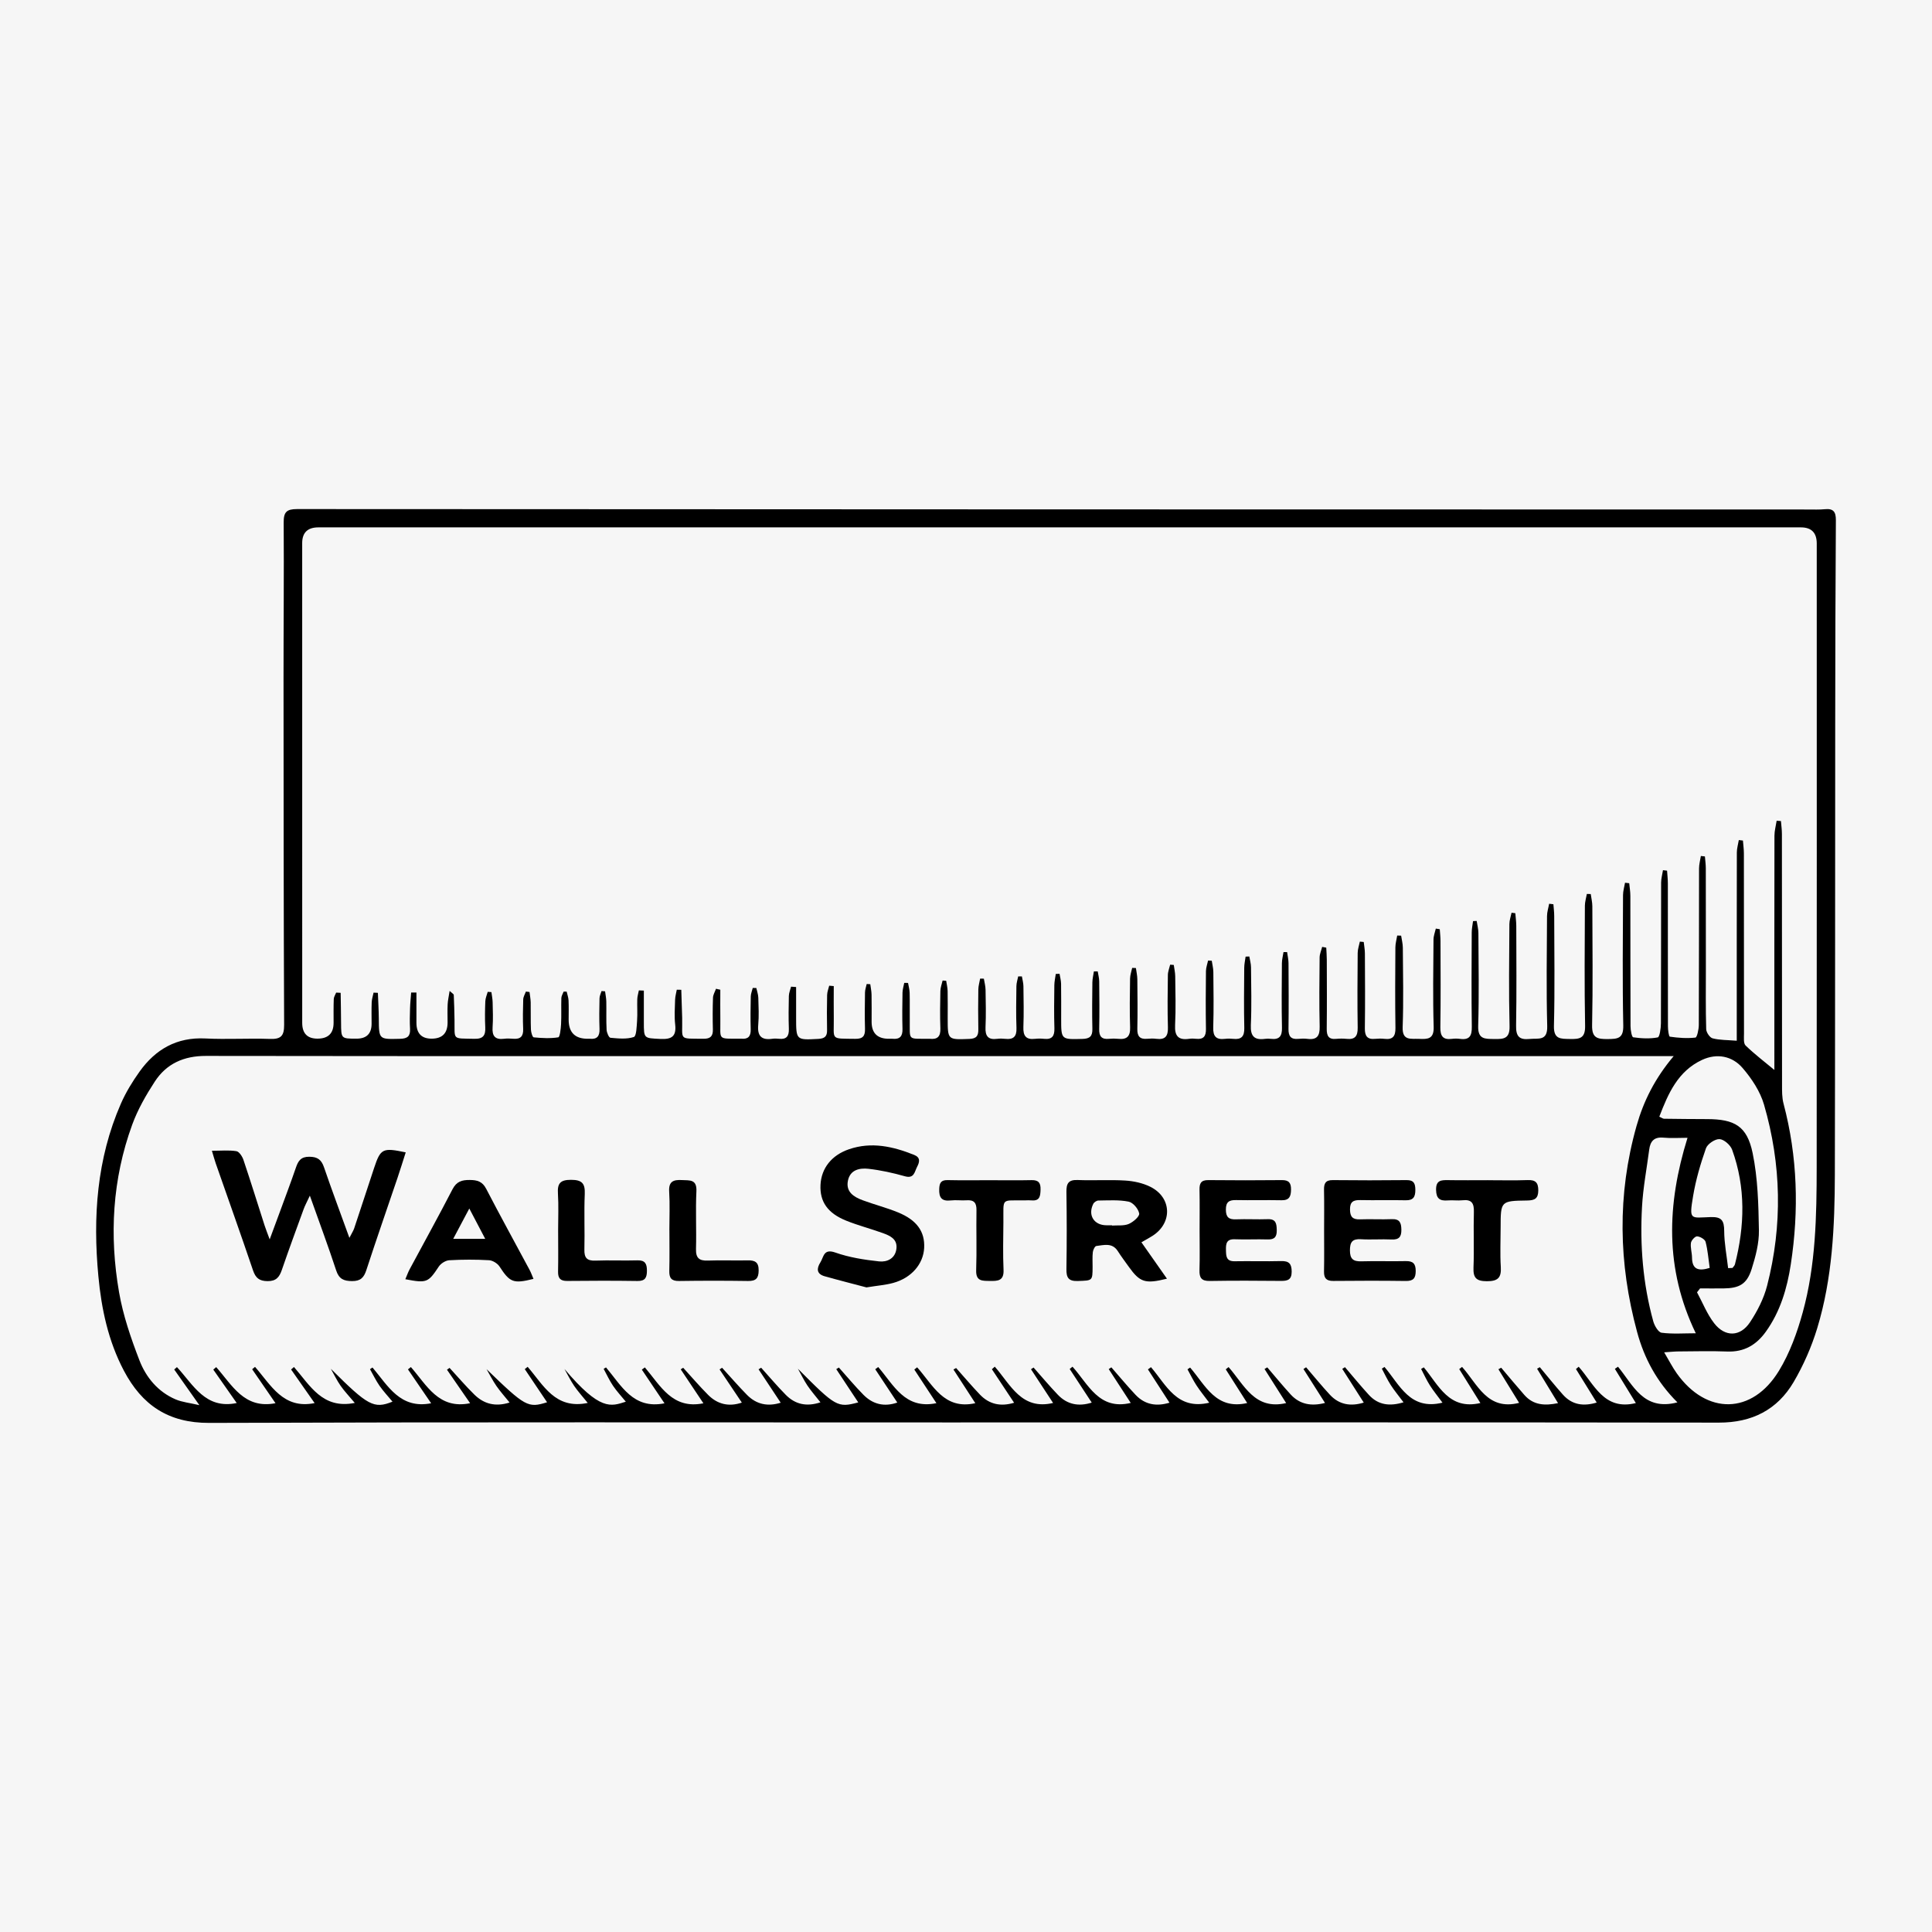
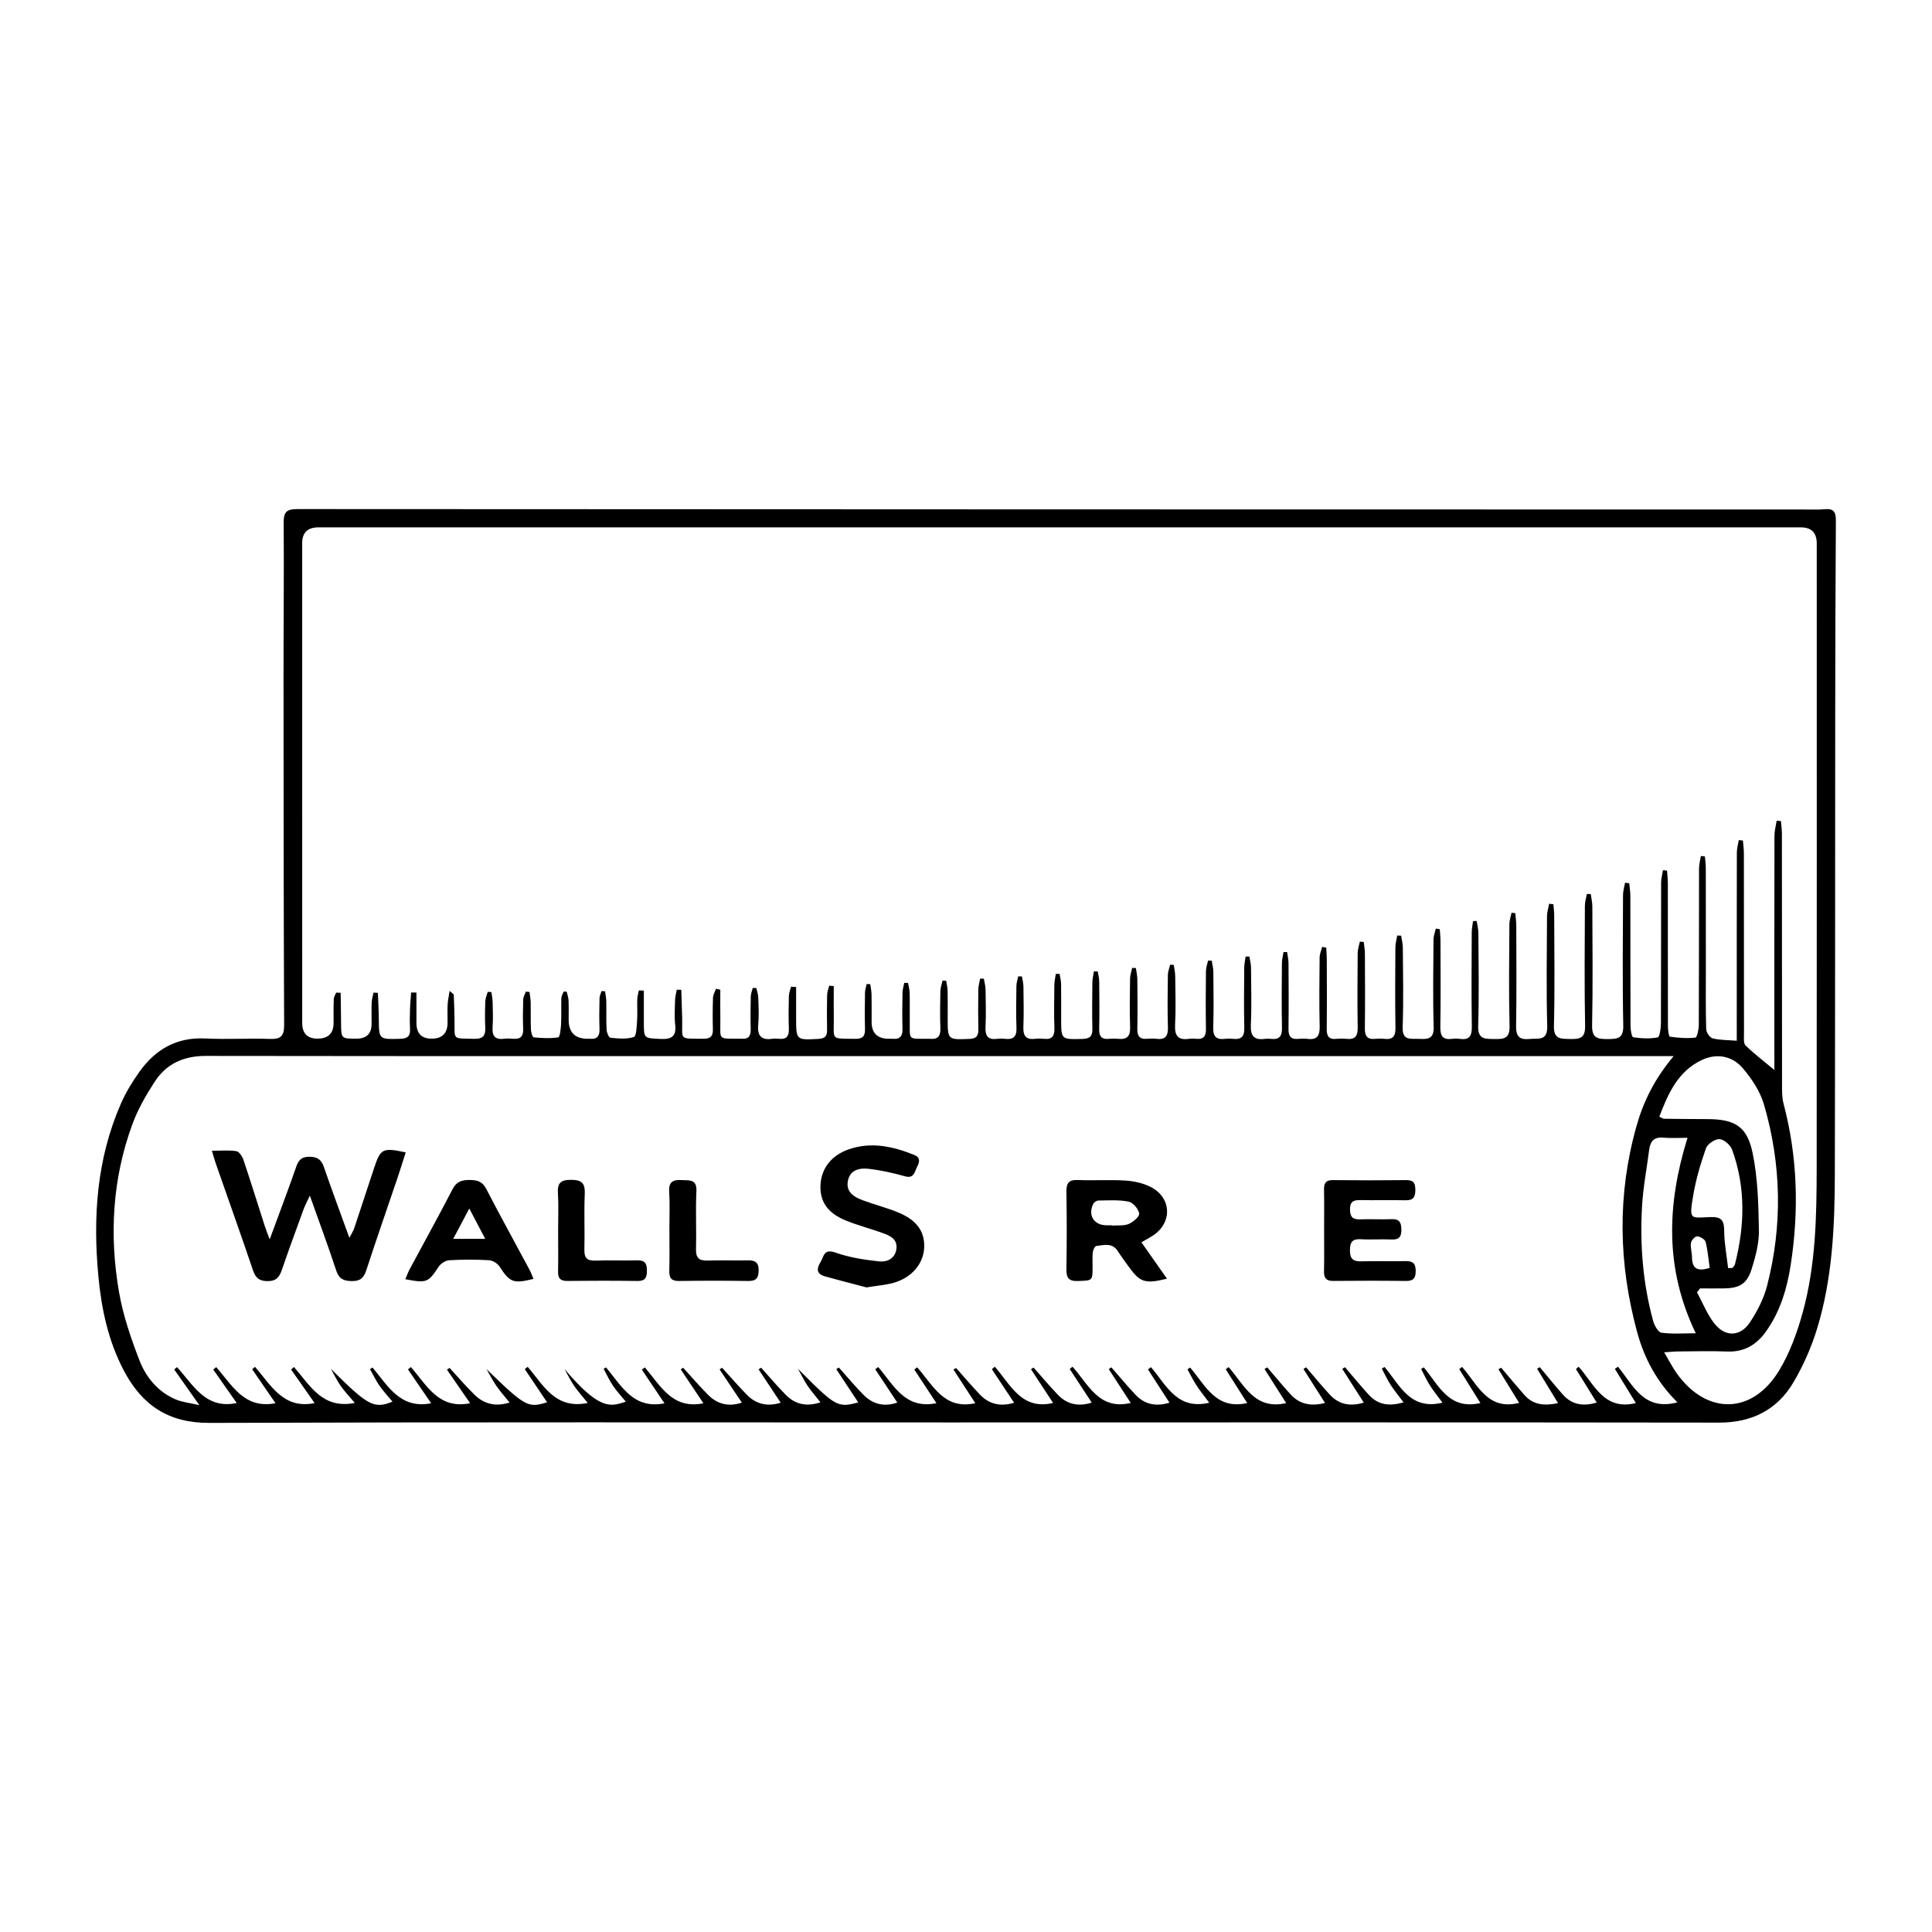
<svg xmlns="http://www.w3.org/2000/svg" id="_Слой_2" data-name="Слой 2" viewBox="0 0 900 900">
  <defs>
    <style> .cls-1 { fill: #f6f6f6; } </style>
  </defs>
  <g id="_Слой_1-2" data-name="Слой 1">
-     <rect class="cls-1" width="900" height="900" />
    <g>
      <path d="M447.5,662.63c-116.69,0-233.37-.21-350.05,.21-19.09,.07-31.33-8.37-39.74-24.32-7.27-13.79-10.46-28.75-11.89-44.08-2.58-27.52-.76-54.57,10.48-80.28,2.31-5.28,5.39-10.32,8.75-15.01,7.44-10.38,17.31-16.06,30.62-15.39,10.02,.51,20.1-.15,30.13,.21,5.09,.18,6.58-1.42,6.56-6.53-.23-53.88-.26-107.77-.28-161.66-.01-24.12,.24-48.25,.07-72.37-.03-4.84,1.32-6.26,6.21-6.26,234.6,.15,469.21,.17,703.81,.2,2.64,0,5.3,.12,7.93-.14,3.96-.39,5.15,1.21,5.12,5.12-.21,31.52-.28,63.03-.31,94.55-.07,70.09-.01,140.17-.17,210.26-.06,24.16-1.12,48.32-8.22,71.63-2.64,8.66-6.38,17.2-10.96,25.01-7.62,12.98-19.44,18.95-34.83,18.93-117.74-.17-235.48-.09-353.23-.09Zm380.1-280.31c.68,.05,1.35,.11,2.03,.16,.16,1.99,.45,3.99,.45,5.98,.03,38.92,.01,77.84,.06,116.75,0,2.98-.05,6.07,.7,8.91,6.55,24.73,7.22,49.72,3.38,74.86-1.71,11.19-4.89,22.01-11.65,31.41-4.4,6.12-10.09,9.5-17.94,9.2-7.57-.3-15.16-.08-22.73-.04-1.86,.01-3.72,.22-6.67,.41,2.27,3.82,3.84,6.93,5.83,9.74,13.87,19.54,35.16,19.36,47.64-1.13,5.04-8.27,8.49-17.81,11.08-27.21,6.09-22.08,6.48-44.88,6.5-67.61,.07-96.85,.03-193.71,.03-290.56q0-7.52-7.39-7.52c-230.2,0-460.39,0-690.59,0q-7.55,0-7.56,7.32c0,74.49,0,148.98,.01,223.47q0,7.37,7.08,7.38,7.53,.01,7.54-7.37c0-3.7-.06-7.4,.08-11.09,.04-1.01,.73-1.99,1.12-2.99,.7,.04,1.39,.07,2.09,.11,.07,4.7,.17,9.41,.19,14.11,.05,7.24,.03,7.24,7.2,7.24q6.99,0,7.02-6.9c.01-3.35-.09-6.7,.05-10.04,.06-1.51,.57-3,.87-4.5,.67,.03,1.34,.07,2.01,.1,.15,4.01,.4,8.01,.43,12.02,.07,9.76,.02,9.63,9.95,9.39,3.43-.08,4.79-1.26,4.6-4.66-.18-3.16-.1-6.34,0-9.51,.07-2.47,.34-4.94,.52-7.4,.82,0,1.64,0,2.46,.01,0,4.71,0,9.42,0,14.12q.01,7.36,7.05,7.37,7.45,0,7.46-7.51c0-2.82-.11-5.64,.03-8.45,.09-1.87,.53-3.72,.92-6.28,1.24,1.15,1.91,1.48,1.93,1.84,.18,3.86,.29,7.72,.35,11.58,.16,9.68-1.33,8.63,9.28,8.89,4.1,.1,5.22-1.64,5.04-5.36-.2-4.04-.13-8.1,.03-12.15,.06-1.47,.73-2.92,1.12-4.37,.57,.04,1.15,.08,1.72,.13,.2,1.58,.54,3.15,.57,4.73,.09,3.87,.25,7.76-.02,11.62-.3,4.14,1.2,5.93,5.4,5.38,1.39-.18,2.82-.12,4.23,0,3.41,.28,4.75-1.18,4.61-4.61-.19-4.57-.12-9.16,.03-13.73,.04-1.23,.81-2.44,1.25-3.65,.56,.07,1.12,.14,1.68,.21,.19,1.61,.51,3.22,.55,4.84,.08,4.22-.06,8.46,.11,12.68,.05,1.27,.73,3.55,1.29,3.6,3.81,.36,7.72,.59,11.45-.01,.76-.12,1.18-3.97,1.3-6.13,.21-4.04,0-8.1,.13-12.15,.03-1.02,.69-2.01,1.07-3.02,.47,0,.93,0,1.4,0,.31,1.36,.81,2.7,.88,4.07,.14,2.99,.05,5.99,.05,8.98q0,9.15,9.26,8.91c.18,0,.35-.02,.53,0,3.45,.38,4.72-1.2,4.59-4.6-.18-4.75-.11-9.51,0-14.26,.03-1.13,.61-2.24,.94-3.36,.55,.04,1.1,.09,1.65,.13,.2,1.58,.54,3.15,.57,4.73,.09,4.4-.1,8.81,.14,13.2,.07,1.32,1.06,3.65,1.8,3.71,3.64,.33,7.56,.75,10.89-.36,1.23-.41,1.31-4.91,1.51-7.57,.24-3.33-.02-6.69,.09-10.03,.04-1.38,.48-2.74,.74-4.11,.77,.03,1.55,.06,2.32,.09,0,4.89,0,9.78,0,14.67,0,7.76,.02,7.46,7.68,7.85,5.19,.26,7.55-1.09,6.92-6.68-.43-3.82-.16-7.74-.04-11.61,.05-1.55,.51-3.09,.78-4.64,.7,.01,1.4,.03,2.1,.04,.14,4.35,.31,8.7,.41,13.05,.25,10.69-1.97,9.61,9.93,9.76,3.19,.04,4.46-1.17,4.38-4.33-.13-4.93-.13-9.86,.05-14.79,.05-1.41,.91-2.78,1.4-4.17,.67,.15,1.34,.3,2.01,.45,0,4.68-.06,9.36,.01,14.04,.14,9.52-1.55,8.74,9.29,8.77,.18,0,.35-.02,.53,0,3.2,.31,4.41-1.18,4.33-4.33-.14-5.1-.09-10.21,.03-15.32,.03-1.33,.6-2.66,.92-3.99,.56,0,1.12,.02,1.67,.03,.32,1.51,.88,3.01,.92,4.53,.13,4.22,.34,8.48-.04,12.67-.47,5.15,1.5,7.17,6.55,6.45,1.04-.15,2.12-.12,3.17,0,3.51,.38,4.66-1.27,4.55-4.63-.18-5.1-.12-10.21,0-15.32,.04-1.45,.67-2.89,1.03-4.33,.78,.06,1.57,.11,2.35,.17,0,4.74,0,9.47,0,14.21,0,10.6,0,10.5,10.37,9.95,2.91-.16,4.12-1.15,4.05-4.09-.12-5.46-.09-10.92,.03-16.38,.03-1.44,.63-2.87,.96-4.31,.71,.06,1.42,.12,2.13,.18,0,4.95-.06,9.91,.01,14.86,.16,10.46-1.89,9.54,10.05,9.71,3.57,.05,4.59-1.42,4.49-4.72-.16-5.63-.09-11.27,0-16.9,.02-1.31,.52-2.61,.79-3.92,.56,.03,1.11,.06,1.67,.09,.21,1.62,.56,3.23,.59,4.85,.08,4.22,.03,8.45,.03,12.68q.01,7.95,8.14,7.89c.53,0,1.06-.06,1.59,0,3.42,.35,4.75-1.16,4.65-4.58-.16-5.63-.09-11.27,.01-16.9,.03-1.52,.53-3.03,.81-4.55,.59,0,1.18,.01,1.77,.02,.26,1.54,.71,3.07,.75,4.61,.11,4.22,0,8.45,.05,12.68,.12,9.69-1.23,8.65,8.77,8.73,.18,0,.35-.02,.53,0,3.61,.41,5.1-1.08,4.96-4.81-.21-5.8-.12-11.62,0-17.43,.04-1.64,.67-3.26,1.04-4.9,.55,.03,1.11,.06,1.66,.1,.24,1.59,.64,3.17,.68,4.77,.09,4.22,.03,8.45,.03,12.68,0,10.17-.01,10.03,10.16,9.65,3.4-.13,4.17-1.59,4.11-4.55-.11-6.16-.1-12.33,0-18.49,.03-1.69,.55-3.37,.84-5.06,.58,.01,1.16,.02,1.74,.03,.28,1.73,.76,3.46,.79,5.2,.1,5.81,.24,11.63-.02,17.43-.19,4.12,1.22,5.96,5.44,5.4,1.21-.16,2.48-.14,3.7,0,3.83,.44,5.43-1.02,5.28-5.03-.24-6.51-.12-13.03-.03-19.54,.02-1.51,.54-3.02,.83-4.52,.58,0,1.15,.02,1.73,.02,.25,1.52,.69,3.05,.71,4.57,.08,6.34,.22,12.69-.02,19.02-.15,4.06,1.19,5.98,5.42,5.48,1.39-.16,2.83-.15,4.22,0,3.75,.39,4.92-1.32,4.81-4.93-.21-6.69-.11-13.38-.03-20.07,.02-1.74,.44-3.48,.67-5.22,.59-.03,1.17-.05,1.76-.08,.25,1.55,.68,3.09,.71,4.64,.09,5.46,.03,10.92,.04,16.38,0,9.71,0,9.58,9.92,9.32,3.41-.09,4.7-1.24,4.62-4.66-.17-7.22-.09-14.44,0-21.66,.02-1.72,.46-3.43,.71-5.14,.59,0,1.19,0,1.78,0,.24,1.55,.68,3.11,.69,4.66,.08,7.4,.16,14.79-.01,22.19-.08,3.43,1.14,4.91,4.6,4.56,1.4-.14,2.83-.14,4.23,0,4.05,.44,5.72-1.1,5.58-5.34-.26-7.56-.13-15.14-.02-22.71,.02-1.67,.64-3.33,.98-4.99,.58,.02,1.16,.05,1.74,.07,.23,1.72,.64,3.44,.66,5.16,.08,7.75,.17,15.5,0,23.24-.07,3.46,1.25,4.86,4.65,4.55,1.4-.13,2.84-.16,4.22,.02,4.25,.54,5.51-1.34,5.38-5.43-.25-8.09-.13-16.2-.02-24.3,.02-1.61,.69-3.21,1.06-4.81,.56,.04,1.12,.08,1.69,.13,.23,1.76,.65,3.52,.67,5.28,.08,7.57,.33,15.16-.06,22.71-.27,5.18,1.57,7.15,6.61,6.41,1.04-.15,2.12-.11,3.17,0,3.46,.37,4.66-1.17,4.6-4.58-.15-8.98-.1-17.96,0-26.94,.02-1.65,.64-3.29,.99-4.94,.57,.03,1.14,.05,1.71,.08,.26,1.74,.72,3.48,.74,5.23,.08,8.63,.22,17.26-.05,25.88-.14,4.28,1.49,5.79,5.55,5.29,1.22-.15,2.48-.14,3.7,0,3.87,.44,5.31-1.12,5.22-5.09-.22-9.33-.1-18.66-.03-28,.01-1.74,.41-3.47,.64-5.21,.58-.02,1.15-.05,1.73-.07,.28,1.69,.78,3.38,.79,5.07,.08,8.98,.32,17.97-.08,26.94-.23,5.27,1.75,7.04,6.68,6.36,.86-.12,1.77-.11,2.64,0,3.9,.47,5.26-1.18,5.18-5.1-.21-10.03-.11-20.07-.03-30.11,.01-1.74,.49-3.47,.75-5.21,.56,0,1.11,0,1.67,0,.23,1.73,.65,3.46,.66,5.19,.07,10.21,.13,20.43-.01,30.64-.05,3.39,1.12,4.94,4.59,4.6,1.4-.14,2.84-.17,4.22,0,4.45,.58,5.81-1.37,5.71-5.7-.24-10.74-.13-21.48-.02-32.22,.02-1.65,.77-3.29,1.19-4.93,.63,.12,1.26,.24,1.9,.36,.09,1.86,.25,3.73,.25,5.59,.03,10.74,.1,21.48-.03,32.23-.04,3.31,.9,5.03,4.48,4.67,1.57-.16,3.18-.16,4.75,0,3.92,.42,5.25-1.25,5.19-5.15-.18-11.62-.1-23.24,0-34.87,.01-1.76,.66-3.52,1.01-5.28,.6,.05,1.21,.1,1.81,.16,.19,1.78,.53,3.57,.54,5.35,.06,11.62,.14,23.25-.02,34.87-.05,3.62,1.12,5.29,4.85,4.91,1.4-.14,2.83-.16,4.22,0,3.92,.47,5.24-1.15,5.18-5.08-.19-12.5-.11-25-.03-37.51,.01-1.85,.56-3.69,.85-5.53,.61,.02,1.22,.04,1.83,.05,.28,1.87,.78,3.74,.79,5.61,.08,12.33,.36,24.66-.08,36.98-.23,6.51,3.79,5.32,7.57,5.49,4.03,.18,7.06,.19,6.88-5.59-.41-13.55-.17-27.12-.08-40.67,.01-1.71,.7-3.41,1.08-5.11,.61,.1,1.23,.19,1.84,.29,.12,1.84,.34,3.68,.34,5.52,.03,13.38,.14,26.77-.07,40.15-.06,4.12,1.2,5.96,5.42,5.41,1.21-.16,2.48-.16,3.69,0,4.55,.65,5.62-1.48,5.55-5.72-.22-14.61-.1-29.23-.04-43.85,0-1.76,.39-3.52,.61-5.28,.56-.03,1.13-.05,1.69-.08,.28,1.86,.79,3.72,.8,5.58,.07,14.44,.35,28.89-.1,43.32-.2,6.36,3.21,6.03,7.54,6.1,4.37,.08,7.23-.12,7.08-6-.4-15.84-.17-31.69-.08-47.54,0-1.76,.66-3.52,1.01-5.28,.58,.07,1.17,.14,1.75,.21,.16,1.97,.44,3.95,.45,5.92,.03,15.5,.18,31-.09,46.49-.09,4.88,1.39,6.69,6.31,6.18,4.05-.42,8.38,1.14,8.19-5.97-.45-17.07-.17-34.16-.09-51.24,0-1.93,.65-3.85,.99-5.78,.66,.08,1.32,.15,1.98,.23,.13,1.81,.38,3.61,.38,5.42,.03,17.08,.31,34.17-.13,51.24-.16,6.33,3.14,6.01,7.5,6.11,4.49,.1,7.13-.31,7.02-6.07-.36-18.66-.17-37.33-.1-56,0-1.83,.6-3.67,.92-5.5,.6,.02,1.21,.03,1.81,.05,.26,1.89,.73,3.78,.74,5.67,.05,18.49,.28,36.99-.11,55.47-.13,5.97,2.51,6.45,7.27,6.41,4.63-.04,7.38-.2,7.25-6.32-.42-20.24-.18-40.5-.11-60.75,0-1.92,.61-3.83,.93-5.75,.65,.07,1.3,.14,1.95,.22,.19,1.96,.53,3.92,.53,5.89,.04,20.25,0,40.5,.08,60.75,0,1.8,.59,5.04,1.26,5.14,3.77,.54,7.73,.76,11.42,.05,.9-.17,1.46-4.25,1.48-6.54,.1-21.84,.03-43.67,.09-65.51,0-1.95,.57-3.9,.87-5.85,.63,.08,1.26,.16,1.9,.23,.13,1.98,.37,3.97,.37,5.95,.02,22.19-.01,44.38,.04,66.56,0,1.68,.37,4.74,.91,4.82,3.93,.57,7.98,.87,11.9,.42,.76-.09,1.56-3.82,1.57-5.87,.11-24.3,.05-48.6,.11-72.9,0-1.94,.55-3.88,.85-5.82,.63,.07,1.25,.14,1.88,.21,.15,1.82,.41,3.63,.42,5.45,.04,15.5,.02,30.99,.03,46.49,0,9.51-.13,19.02,.15,28.52,.04,1.51,1.67,3.93,2.99,4.27,3.31,.86,6.87,.76,11.25,1.12v-6.31c0-27.12-.02-54.24,.04-81.36,0-1.94,.6-3.87,.92-5.81,.64,.08,1.28,.15,1.92,.23,.15,1.98,.43,3.95,.44,5.93,.03,28,0,56,.05,84,0,1.89-.31,4.52,.75,5.55,4.21,4.07,8.92,7.65,13.4,11.38,0-1.18,0-3.36,0-5.54,0-34.52-.03-69.03,.04-103.55,0-2.32,.66-4.64,1.02-6.96ZM200.87,653.73c-3.78-5.52-7.31-10.67-10.83-15.82,.46-.36,.91-.72,1.37-1.08,7.37,8.39,12.92,19.87,27.59,16.84-3.81-5.51-7.29-10.56-10.78-15.6,.4-.29,.8-.57,1.2-.86,3.84,4.16,7.52,8.49,11.56,12.45,4.43,4.34,9.74,5.8,16.41,3.69-2.26-2.81-4.36-5.13-6.12-7.68-1.72-2.49-3.09-5.23-4.62-7.86,18.09,17.49,19.28,18.2,28.2,15.42-3.46-5.14-6.92-10.29-10.39-15.44,.45-.36,.89-.72,1.34-1.07,7.33,8.42,12.8,19.99,27.99,16.82-2.45-3.04-4.56-5.36-6.31-7.92-1.71-2.51-3.04-5.26-4.54-7.91,16.64,19.69,21.62,17.48,28.59,15.25-2.04-2.51-4.21-4.82-5.96-7.41-1.68-2.48-2.93-5.24-4.37-7.88,.37-.23,.73-.45,1.1-.68,7.17,8.44,12.66,19.65,27.25,16.73-3.67-5.45-7.12-10.57-10.56-15.69l1.41-1.04c7.22,8.42,12.75,19.68,27.27,16.72-3.67-5.5-7.12-10.66-10.57-15.82,.38-.24,.77-.48,1.15-.73,3.86,4.22,7.58,8.58,11.61,12.63,4.41,4.42,9.7,5.65,15.71,3.6-3.58-5.34-6.97-10.4-10.37-15.46,.39-.26,.78-.51,1.17-.77,3.86,4.22,7.6,8.57,11.61,12.64,4.41,4.47,9.71,5.53,15.7,3.64-3.58-5.4-6.95-10.48-10.31-15.55,.4-.25,.8-.5,1.2-.75,3.82,4.23,7.49,8.61,11.49,12.65,4.38,4.43,9.67,5.62,16.14,3.47-2.27-2.9-4.36-5.26-6.1-7.86-1.65-2.47-2.94-5.19-4.4-7.79,17.64,17.76,18.46,18.26,28.11,15.69-3.41-5.16-6.83-10.33-10.25-15.5,.41-.25,.81-.5,1.22-.75,3.81,4.25,7.45,8.67,11.46,12.72,4.38,4.42,9.68,5.72,15.76,3.6-3.54-5.35-6.91-10.43-10.28-15.52,.46-.34,.92-.68,1.38-1.03,7.2,8.3,12.43,19.88,27.12,16.83-3.62-5.5-6.96-10.58-10.3-15.66,.44-.35,.88-.69,1.32-1.04,7.33,8.17,12.49,19.98,27.1,16.71-3.51-5.4-6.85-10.54-10.19-15.69,.42-.23,.83-.46,1.25-.69,3.7,4.15,7.28,8.41,11.13,12.42,4.39,4.57,9.73,5.62,15.88,3.76-3.58-5.4-6.97-10.51-10.35-15.62,.45-.4,.9-.79,1.35-1.19,7.32,8.32,12.44,20.4,27.16,16.91-3.6-5.49-6.95-10.6-10.3-15.71,.4-.27,.8-.53,1.2-.8,3.76,4.24,7.4,8.6,11.32,12.69,4.38,4.58,9.71,5.58,15.78,3.65-3.55-5.41-6.91-10.54-10.27-15.66,.44-.36,.87-.71,1.31-1.07,7.37,8.16,12.3,20.43,27.13,16.88-3.58-5.51-6.91-10.64-10.25-15.76,.41-.27,.82-.54,1.22-.82,3.76,4.29,7.38,8.69,11.3,12.83,4.38,4.62,9.76,5.47,15.78,3.64-3.48-5.37-6.76-10.44-10.04-15.51,.47-.35,.95-.69,1.42-1.04,7.12,8.27,12.09,20.13,27.14,16.56-2.27-3.06-4.27-5.49-5.97-8.11-1.55-2.37-2.78-4.95-4.16-7.44,.41-.28,.81-.55,1.22-.83,7.08,8.14,11.97,19.88,26.59,16.53-3.48-5.46-6.73-10.58-9.99-15.7,.44-.35,.88-.7,1.32-1.05,7.22,8.17,12.11,20.2,26.82,16.77-3.49-5.5-6.79-10.68-10.08-15.87l1.28-.77c3.62,4.21,7.14,8.52,10.89,12.62,4.34,4.74,9.75,5.56,16.01,3.96-3.49-5.48-6.76-10.64-10.04-15.8,.41-.27,.82-.55,1.23-.82,3.69,4.28,7.25,8.68,11.1,12.82,4.35,4.68,9.71,5.49,15.76,3.64-3.47-5.45-6.75-10.59-10.02-15.72l1.27-.78c3.72,4.33,7.32,8.77,11.18,12.96,4.35,4.72,9.7,5.35,16.09,3.4-2.24-3-4.26-5.43-5.96-8.06-1.56-2.42-2.78-5.06-4.14-7.61,.41-.26,.83-.53,1.24-.79,7.07,8.28,11.85,20.36,27.01,16.63-2.24-3.05-4.24-5.49-5.91-8.13-1.53-2.41-2.71-5.04-4.04-7.58l1.25-.74c6.91,8.31,11.72,20.03,26.36,16.62-3.43-5.5-6.64-10.65-9.86-15.81,.44-.34,.88-.68,1.32-1.02,7.22,8.08,11.81,20.52,26.58,16.75-3.36-5.44-6.5-10.55-9.64-15.65,.43-.24,.86-.48,1.29-.72,3.59,4.24,7.13,8.53,10.8,12.7,4.21,4.79,9.55,5.07,15.68,3.8-3.41-5.6-6.59-10.81-9.76-16.03,.42-.24,.85-.48,1.27-.72,3.58,4.27,7.05,8.62,10.75,12.78,4.3,4.84,9.64,5.54,15.76,3.7-3.38-5.46-6.52-10.53-9.67-15.61,.42-.36,.85-.72,1.27-1.08,7.22,8.1,11.75,20.6,26.63,16.93-3.36-5.49-6.57-10.71-9.77-15.94,.48-.33,.97-.67,1.45-1,7.05,8.51,11.84,20.77,27.68,16.61-9.65-9.61-15.48-20.6-18.78-32.8-8.65-31.92-9.3-63.94-.27-95.94,3.27-11.59,8.56-22.18,17.32-32.56-4.15,0-6.9,0-9.64,0-112.8,0-225.59,0-338.39,0-111.91,0-223.83,.06-335.74-.09-10.3-.01-18.37,3.61-23.83,12.01-4.09,6.29-7.92,12.99-10.48,20.01-9.26,25.38-10.72,51.65-6.13,78.07,1.87,10.8,5.52,21.42,9.48,31.69,3.07,7.95,8.6,14.67,16.81,18.2,3.09,1.33,6.61,1.65,11.12,2.71-4.63-6.56-8.17-11.59-11.72-16.61,.43-.37,.85-.74,1.28-1.11,7.6,8.17,13.24,19.8,27.84,16.73-3.91-5.58-7.42-10.58-10.92-15.58,.45-.38,.91-.77,1.36-1.15,7.41,8.33,13.06,19.67,27.63,16.81-3.83-5.57-7.35-10.69-10.88-15.82,.45-.37,.89-.73,1.34-1.1,7.42,8.47,13.17,19.85,27.76,16.87-3.93-5.61-7.44-10.63-10.96-15.65,.45-.39,.89-.78,1.34-1.16,7.43,8.46,13.23,19.78,28.33,16.73-2.63-3.14-4.82-5.42-6.61-7.99-1.73-2.48-3.05-5.26-4.54-7.9,17.27,17.2,20,18.79,28.72,15.3-2.05-2.48-4.22-4.78-6.01-7.34-1.7-2.45-3-5.17-4.48-7.78,.39-.26,.78-.52,1.17-.79,7.18,8.48,12.87,19.48,27.33,16.66Zm591.09-53.55c-.47,.61-.95,1.22-1.42,1.83,2.62,4.84,4.66,10.11,7.98,14.4,5.06,6.55,12.16,6.4,16.7-.46,3.44-5.18,6.43-11.05,7.97-17.04,7.24-28.18,6.66-56.47-1.45-84.35-1.79-6.16-5.72-12.1-9.96-17.03-4.83-5.63-11.97-7-18.87-3.8-11.26,5.23-15.79,15.63-19.94,26.46,1.25,.57,1.7,.95,2.17,.96,6.69,.09,13.37,.16,20.06,.17,12.83,.02,18.63,3.22,21.24,15.8,2.43,11.72,2.72,23.97,2.93,36.01,.1,6-1.55,12.2-3.38,18.01-2.22,7.03-5.68,8.97-13.09,9.05-3.64,.04-7.29,0-10.93,0Zm-2,20.91c-14.5-30.05-13.51-59.99-3.85-91.06-4,0-7.65,.27-11.25-.07-4.35-.41-6.1,1.71-6.6,5.59-1.15,8.88-2.86,17.73-3.35,26.65-1,17.99,.42,35.86,5.24,53.31,.57,2.06,2.35,5.13,3.89,5.33,5.12,.67,10.38,.25,15.93,.25Zm15.06-30.34c.68-.03,1.36-.06,2.04-.1,.39-.55,.98-1.05,1.14-1.67,4.57-17.92,5.08-35.81-1.31-53.4-.79-2.18-3.79-4.83-5.88-4.93-2.1-.11-5.6,2.25-6.32,4.29-2.54,7.22-4.72,14.67-5.98,22.21-1.94,11.58-1.23,10.1,8.28,9.81,5.05-.15,6.17,1.69,6.2,6.4,.03,5.8,1.17,11.59,1.83,17.38Zm-8.58-.11c-.61-4.22-.9-8.27-1.91-12.13-.31-1.19-2.54-2.49-3.96-2.57-.95-.05-2.7,1.86-2.87,3.06-.3,2.2,.48,4.52,.5,6.8,.05,5.51,2.94,6.49,8.25,4.84Z" />
      <path d="M98.73,536.07c4.21,0,7.87-.37,11.38,.19,1.31,.21,2.75,2.45,3.29,4.04,3.42,10.17,6.6,20.42,9.88,30.64,.52,1.63,1.18,3.22,2.35,6.41,1.99-5.36,3.44-9.24,4.86-13.13,2.48-6.77,5.03-13.52,7.37-20.34,1.06-3.1,2.31-5.04,6.21-5.02,3.84,.02,5.65,1.36,6.86,4.9,3.64,10.62,7.58,21.14,11.83,32.88,1.11-2.18,1.84-3.26,2.24-4.45,3.12-9.34,6.16-18.71,9.26-28.06,3.03-9.11,3.95-9.58,14.74-7.31-1.28,3.98-2.48,7.93-3.81,11.84-4.85,14.33-9.84,28.62-14.53,43-1.16,3.55-2.74,5.15-6.66,5.12-3.84-.03-6.07-.93-7.38-4.92-3.66-11.15-7.76-22.16-12.28-34.88-1.43,3.09-2.3,4.65-2.9,6.31-3.44,9.42-6.9,18.83-10.16,28.32-1.16,3.37-2.67,5.24-6.69,5.19-3.87-.05-5.53-1.5-6.74-5.05-5.64-16.66-11.56-33.23-17.36-49.83-.56-1.61-1-3.27-1.78-5.86Z" />
      <path d="M403.63,599.72c-5.63-1.49-12.58-3.25-19.47-5.19-3.83-1.08-3.81-3.6-1.98-6.5,1.58-2.51,1.43-6.49,6.91-4.56,6.5,2.3,13.53,3.39,20.43,4.14,3.69,.4,7.54-1.3,8.07-5.95,.51-4.5-3.01-6.03-6.37-7.25-5.62-2.03-11.45-3.53-16.99-5.76-8.72-3.5-12.38-8.89-12.01-16.66,.37-7.75,5.15-13.86,13.28-16.63,10.47-3.58,20.48-1.31,30.33,2.63,3.07,1.23,2.56,3.34,1.38,5.58-1.21,2.3-1.32,5.62-5.72,4.37-5.54-1.57-11.23-2.82-16.95-3.47-4.09-.46-8.49,.45-9.53,5.47-1.1,5.28,2.7,7.64,6.85,9.18,5.44,2.02,11.1,3.46,16.46,5.65,8.82,3.6,12.58,9.01,12.19,16.56-.39,7.51-5.91,13.96-14.39,16.3-3.53,.97-7.25,1.24-12.49,2.09Z" />
      <path d="M531.72,578.71c4.18,5.96,7.95,11.34,11.89,16.95-10.13,2.53-12.58,1.71-17.74-5.49-1.74-2.43-3.55-4.83-5.16-7.35-2.58-4.04-6.45-2.81-10-2.39-.67,.08-1.51,1.8-1.63,2.84-.26,2.26-.1,4.57-.11,6.85-.03,6.64-.04,6.37-6.85,6.62-4.36,.16-5.41-1.55-5.34-5.55,.19-11.97,.19-23.94,0-35.9-.06-3.96,.91-5.78,5.28-5.59,7.39,.31,14.81-.21,22.18,.25,3.94,.25,8.11,1.16,11.62,2.9,10.04,4.99,10.41,16.88,1,22.87-1.45,.92-2.98,1.73-5.15,2.99Zm-13.7-7.93s0,.1,.01,.14c2.61-.19,5.48,.21,7.77-.75,2.07-.87,5.1-3.48,4.88-4.87-.35-2.14-2.86-5.12-4.91-5.53-4.55-.92-9.38-.56-14.1-.52-.82,0-2,.8-2.38,1.55-2.63,5.24,.31,9.95,6.1,9.98,.88,0,1.75,0,2.63,0Z" />
-       <path d="M558.82,573.24c0-6.33,.09-12.66-.04-18.99-.06-2.99,.69-4.55,4.09-4.51,11.44,.13,22.88,.11,34.32,0,3.27-.03,4.26,1.37,4.22,4.47-.05,3.15-.81,4.99-4.45,4.91-7.04-.15-14.08,.07-21.12-.08-3.27-.07-4.8,.87-4.78,4.46,.02,3.48,1.33,4.65,4.71,4.51,4.92-.19,9.86,.11,14.78-.07,3.84-.14,4.14,2.05,4.21,5.04,.07,3.11-.94,4.5-4.22,4.4-5.1-.17-10.21,.13-15.31-.08-3.91-.16-4.2,2.05-4.13,5.02,.06,2.84,.09,5.29,4.05,5.22,7.21-.13,14.43,.11,21.65-.08,3.7-.1,4.91,1.29,4.91,4.93,0,3.72-1.8,4.33-4.93,4.3-11.09-.1-22.18-.16-33.26,.03-3.82,.06-4.86-1.49-4.75-5.01,.19-6.15,.05-12.31,.05-18.46Z" />
+       <path d="M558.82,573.24Z" />
      <path d="M616.82,573.29c0-6.34,.09-12.67-.04-19.01-.06-2.98,.69-4.57,4.09-4.54,11.45,.13,22.9,.12,34.35,0,3.41-.04,4.09,1.59,4.1,4.56,0,3.24-.92,4.91-4.5,4.83-7.04-.16-14.09,.06-21.14-.09-3.24-.07-4.85,.78-4.8,4.42,.05,3.44,1.28,4.69,4.69,4.56,4.92-.19,9.87,.11,14.79-.09,3.68-.15,4.39,1.69,4.45,4.85,.06,3.36-1.07,4.78-4.58,4.62-4.75-.23-9.52,.17-14.26-.12-4.02-.24-5.12,1.35-5.12,5.19,0,4,1.53,5.22,5.34,5.1,6.86-.21,13.74,.06,20.61-.1,3.39-.08,4.69,1.13,4.69,4.59,0,3.38-1.11,4.7-4.59,4.66-11.27-.15-22.55-.13-33.82-.02-3.22,.03-4.36-1.27-4.3-4.4,.13-6.33,.04-12.67,.04-19.01Z" />
      <path d="M248.53,595.75c-9.46,2.37-11.03,1.62-15.83-5.75-.96-1.47-3.19-2.85-4.9-2.94-6.15-.35-12.34-.34-18.49,.01-1.72,.1-3.93,1.48-4.9,2.94-4.95,7.45-5.56,7.82-15.59,5.9,.71-1.65,1.25-3.22,2.03-4.67,6.66-12.41,13.49-24.73,19.95-37.25,1.88-3.64,4.4-4.34,8.06-4.31,3.47,.03,5.85,.69,7.63,4.13,6.56,12.66,13.46,25.15,20.19,37.72,.71,1.33,1.21,2.77,1.84,4.23Zm-37.41-18.64h14.92c-2.56-4.88-4.66-8.87-7.42-14.14-2.9,5.46-4.98,9.38-7.5,14.14Z" />
-       <path d="M693.16,549.79c6.16,0,12.32,.16,18.47-.06,3.63-.13,4.97,1.11,4.96,4.81-.01,3.86-1.74,4.65-5.18,4.7-12.34,.17-12.34,.27-12.36,12.51,0,6.15-.31,12.32,.08,18.45,.32,5.08-1.42,6.66-6.52,6.64-4.91-.02-6.39-1.57-6.2-6.38,.35-8.6-.07-17.23,.18-25.83,.12-4.02-.95-5.98-5.28-5.5-2.26,.25-4.58-.12-6.85,.07-3.66,.3-5.4-.77-5.48-4.89-.09-4.58,2.43-4.61,5.7-4.56,6.16,.11,12.31,.03,18.47,.03Z" />
-       <path d="M461.01,549.79c6.51,0,13.03,.11,19.54-.04,3.29-.07,4.27,1.32,4.18,4.43-.09,2.96-.32,5.35-4.19,5-1.05-.1-2.11-.02-3.17,0-11.31,.16-9.85-1.52-9.95,10.24-.06,7.39-.26,14.78,.07,22.15,.22,5.06-2.61,5.21-6.32,5.14-3.53-.06-6.61,.25-6.43-5,.32-9.31-.02-18.64,.14-27.96,.06-3.42-1.14-4.85-4.58-4.61-2.45,.17-4.95-.21-7.38,.07-4.29,.49-5.57-1.35-5.39-5.42,.12-2.89,.93-4.12,3.96-4.05,6.51,.15,13.02,.04,19.54,.05Z" />
      <path d="M311.82,573.05c0-5.98,.28-11.97-.09-17.92-.3-4.76,1.9-5.63,5.95-5.41,3.61,.2,7-.46,6.73,5.23-.43,8.94,.06,17.93-.19,26.88-.11,4.22,1.49,5.55,5.55,5.39,6.15-.24,12.31,.05,18.47-.09,3.41-.08,5.2,.78,5.17,4.68-.02,3.65-1.25,4.97-4.92,4.92-10.73-.16-21.46-.16-32.19,0-3.53,.05-4.59-1.38-4.51-4.69,.16-6.32,.05-12.65,.05-18.98h-.02Z" />
      <path d="M260,572.86c0-5.62,.26-11.26-.09-16.85-.3-4.7,1.04-6.41,6.08-6.4,5.19,0,6.62,1.7,6.41,6.68-.37,8.59,.05,17.21-.17,25.81-.1,3.91,1.25,5.29,5.16,5.14,6.49-.25,13.01,.08,19.51-.12,3.62-.11,4.46,1.58,4.46,4.79,0,3.18-.75,4.88-4.41,4.82-10.9-.16-21.8-.14-32.69-.02-3.23,.04-4.35-1.23-4.29-4.35,.13-6.49,.04-12.99,.03-19.49Z" />
    </g>
  </g>
</svg>